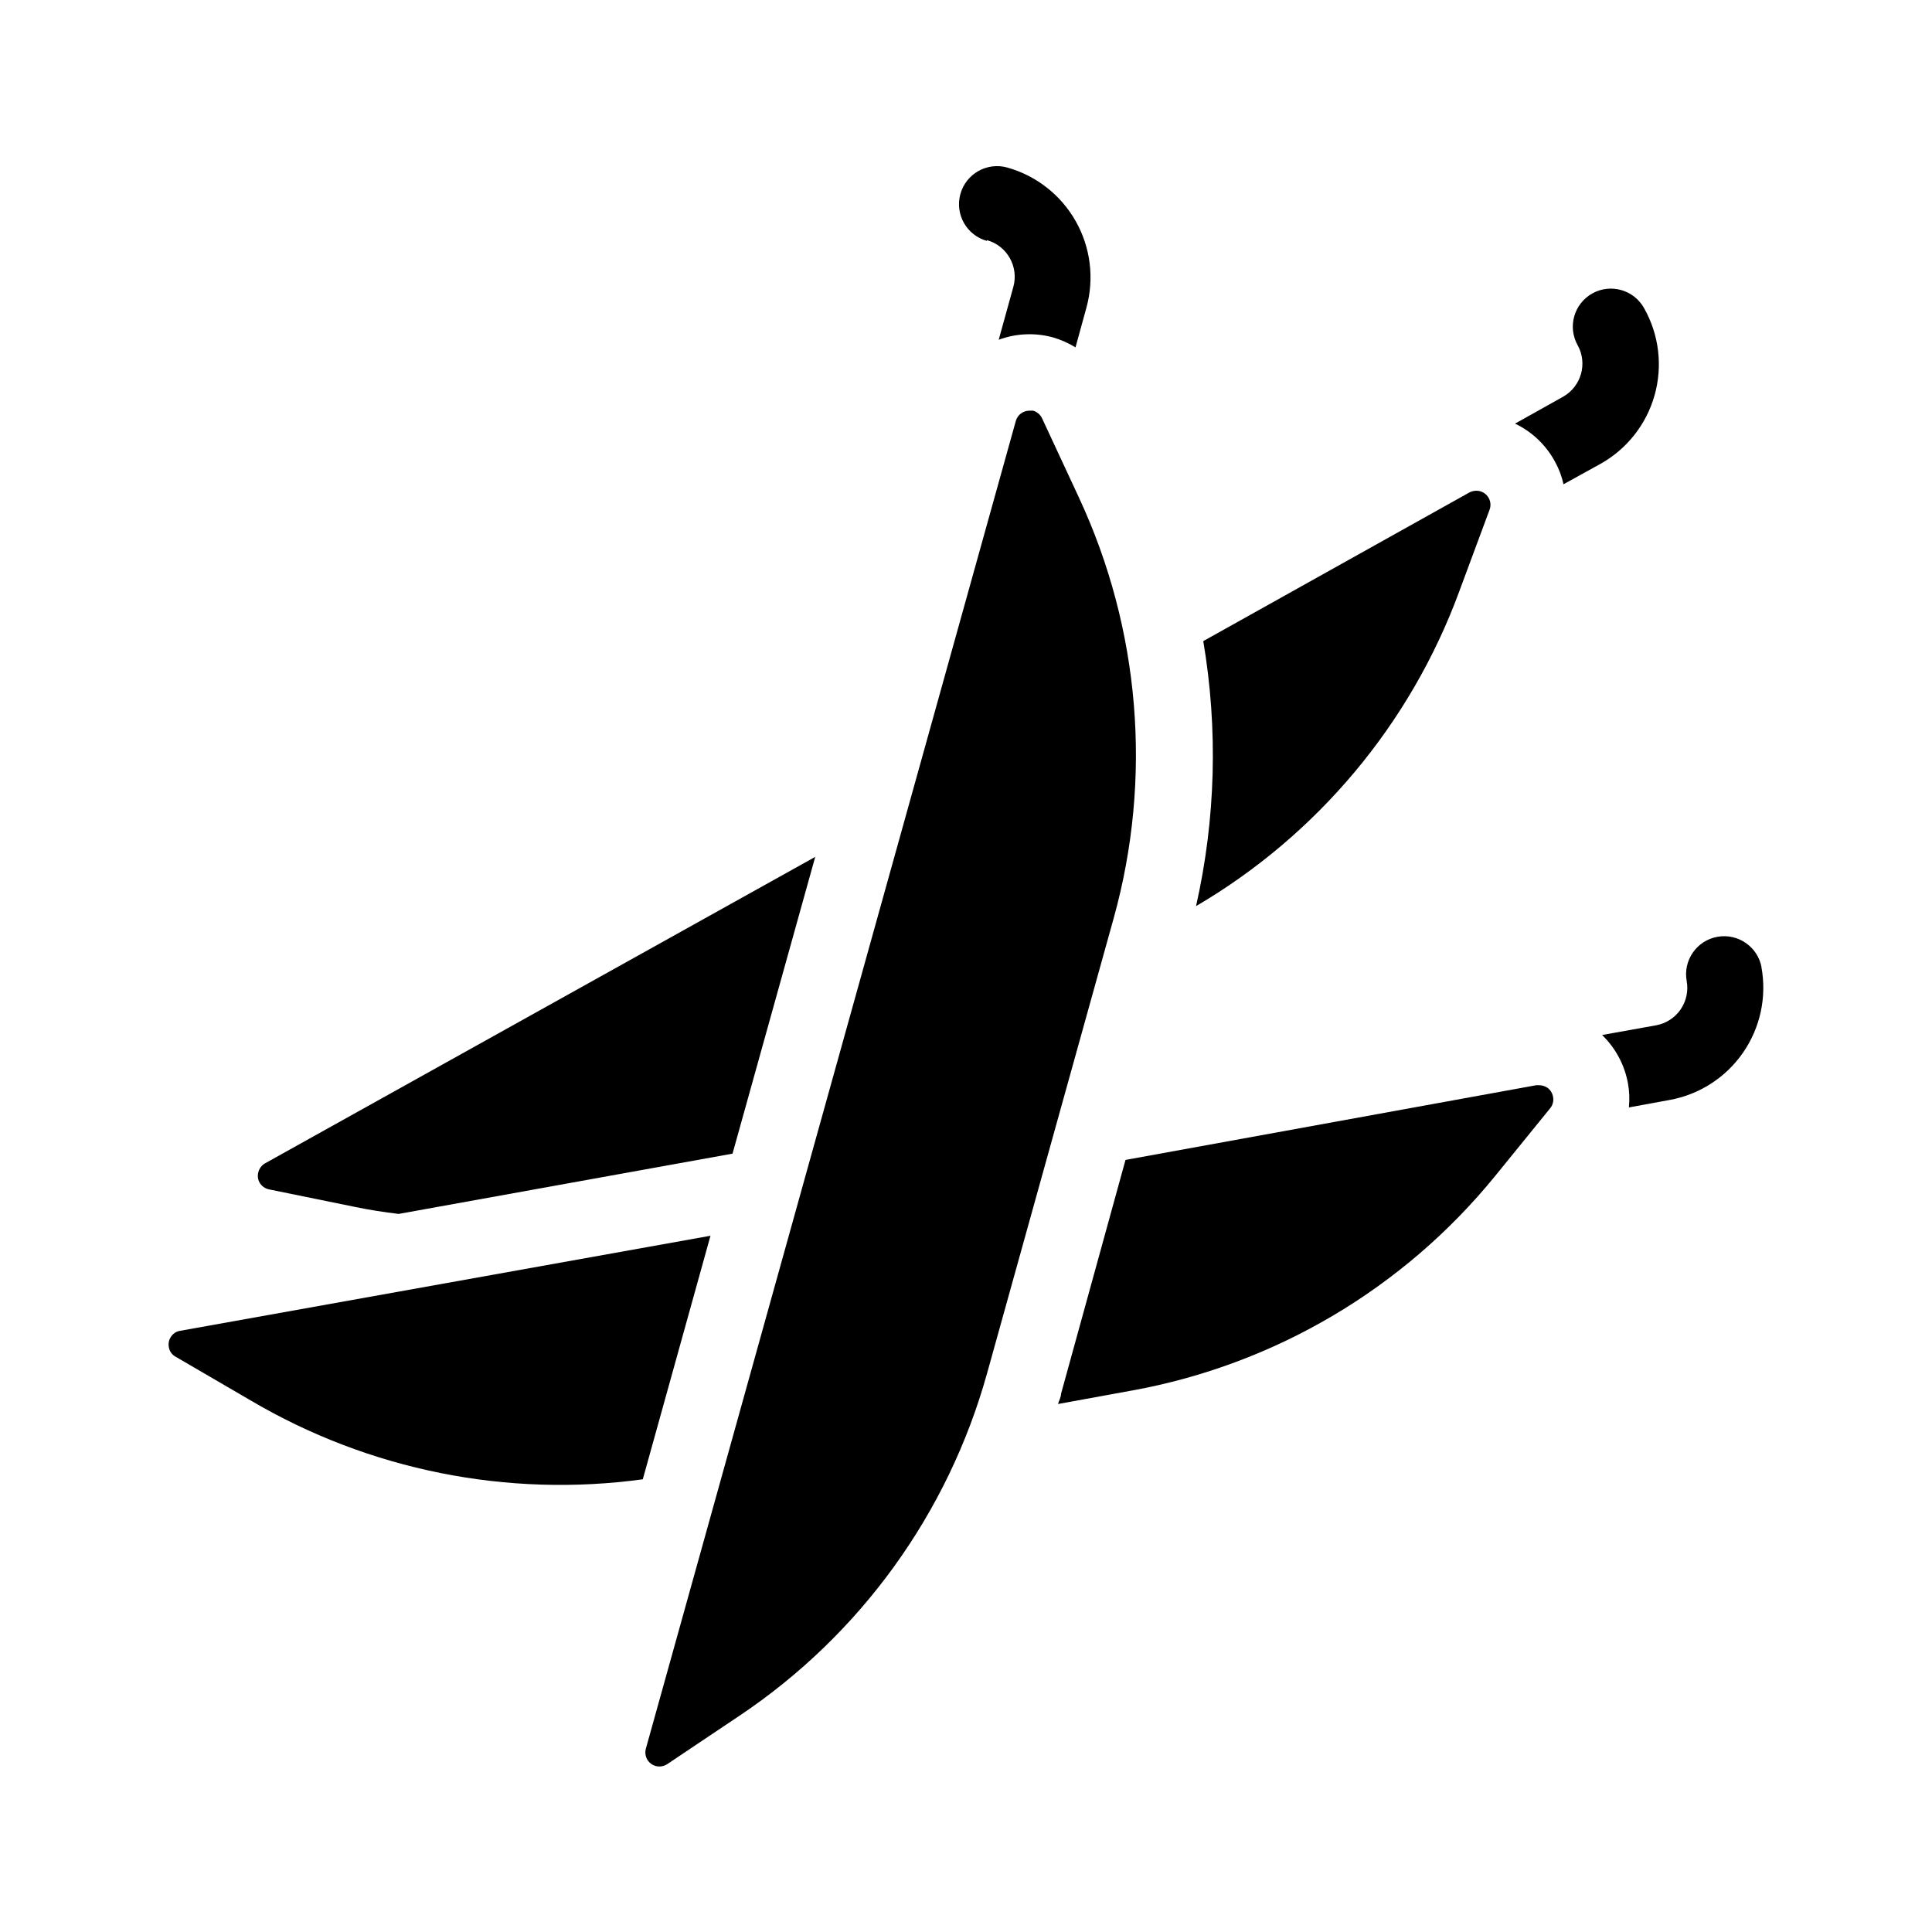
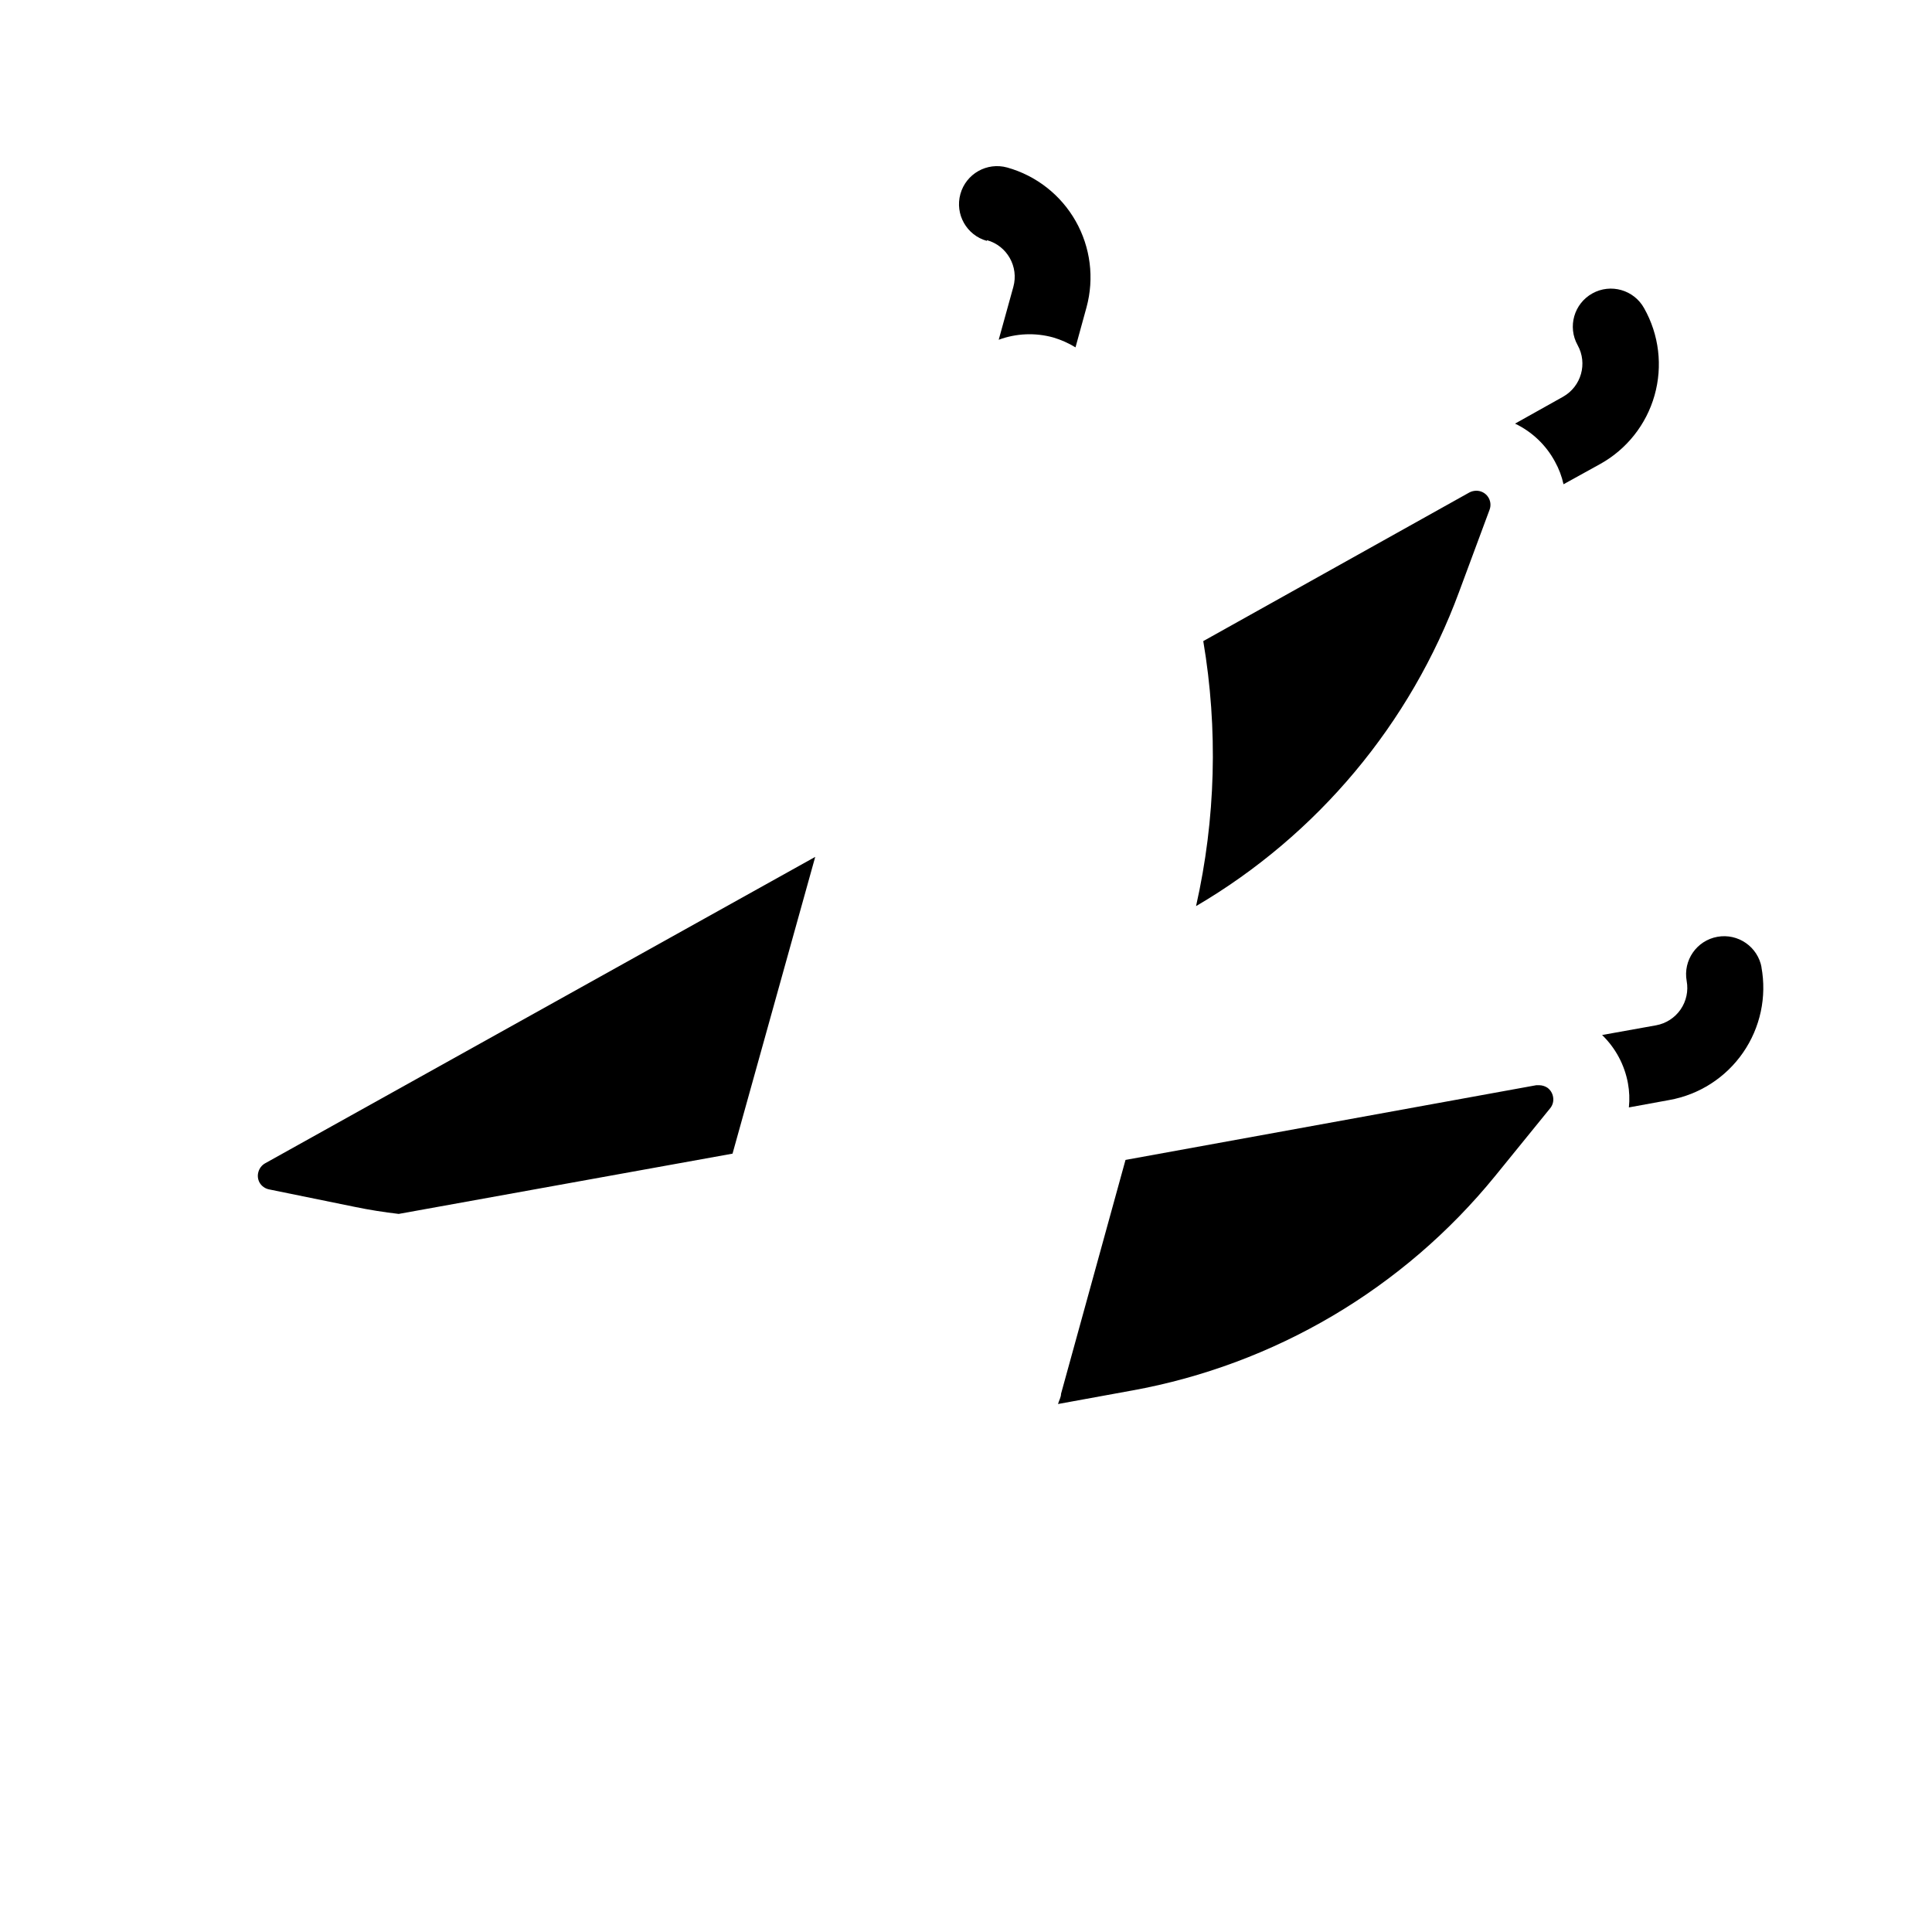
<svg xmlns="http://www.w3.org/2000/svg" fill="#000000" width="800px" height="800px" version="1.1" viewBox="144 144 512 512">
  <g>
    <path d="m579.71 225.68c-2.699-4.867-8.832-6.629-13.703-3.93s-6.629 8.836-3.93 13.703c2.711 4.856 0.973 10.988-3.879 13.703l-12.695 7.106c4.504 2.152 8.211 5.68 10.578 10.074 1.043 1.879 1.805 3.898 2.269 5.996l9.672-5.34c7.055-3.902 12.258-10.461 14.453-18.219 2.195-7.758 1.199-16.074-2.766-23.094z" />
    <path d="m530.69 300.8 8.059-21.711c0.434-1.152 0.27-2.441-0.434-3.449-0.707-1.008-1.863-1.602-3.09-1.59-0.633 0.008-1.254 0.16-1.816 0.453l-70.535 39.398h0.004c3.945 23.309 3.293 47.168-1.914 70.23 32.184-18.871 56.824-48.324 69.727-83.332z" />
    <path d="m215.3 459.2 22.723 4.637c3.879 0.805 7.758 1.41 11.637 1.863l88.469-15.973 21.914-78.645-145.8 81.215c-0.863 0.496-1.496 1.309-1.762 2.269-0.281 0.941-0.172 1.957 0.301 2.82 0.539 0.941 1.457 1.605 2.519 1.812z" />
    <path d="m610.84 400.4c-0.988-5.481-6.234-9.125-11.715-8.137-5.481 0.988-9.125 6.231-8.137 11.715 0.484 2.629-0.098 5.348-1.621 7.551-1.52 2.203-3.856 3.707-6.488 4.188l-14.309 2.57v-0.004c3.562 3.449 5.957 7.922 6.852 12.797 0.387 2.113 0.469 4.266 0.25 6.398l10.73-1.965c7.922-1.418 14.953-5.941 19.527-12.562 4.578-6.617 6.328-14.789 4.859-22.703z" />
-     <path d="m191.72 496.68c-0.965 0.152-1.82 0.703-2.367 1.512-0.582 0.816-0.801 1.836-0.605 2.82 0.164 1.07 0.816 2 1.766 2.519l20.152 11.738c31.254 18.355 67.773 25.668 103.68 20.758l17.938-64.539z" />
    <path d="m551.95 431.59h-0.809l-108.87 19.801-17.082 61.969c0 0.906-0.555 1.812-0.805 2.719l19.598-3.578v0.004c37.828-6.863 71.953-27.02 96.227-56.832l14.609-17.984h0.004c0.688-0.848 0.965-1.953 0.754-3.023-0.168-0.973-0.711-1.84-1.512-2.418-0.629-0.41-1.363-0.637-2.113-0.656z" />
    <path d="m405.54 207.64c5.356 1.492 8.488 7.039 7.004 12.395l-3.879 14.008v-0.004c4.637-1.715 9.695-1.926 14.461-0.605 2.07 0.613 4.051 1.496 5.894 2.621l2.922-10.629c2.09-7.695 1.055-15.906-2.883-22.844-3.934-6.934-10.449-12.035-18.129-14.188-5.367-1.488-10.93 1.656-12.418 7.027-1.488 5.371 1.66 10.93 7.027 12.418z" />
-     <path d="m429.93 275.86-9.773-21.008c-0.465-0.98-1.328-1.715-2.371-2.016h-1.008c-1.664 0.004-3.125 1.117-3.574 2.719l-98.043 351.86c-0.422 1.508 0.148 3.117 1.418 4.031 1.273 0.91 2.981 0.93 4.277 0.047l19.246-12.898-0.004 0.004c31.957-21.445 55.188-53.609 65.496-90.688l33.555-120.61c10.285-37.059 7.016-76.574-9.219-111.44z" />
  </g>
</svg>